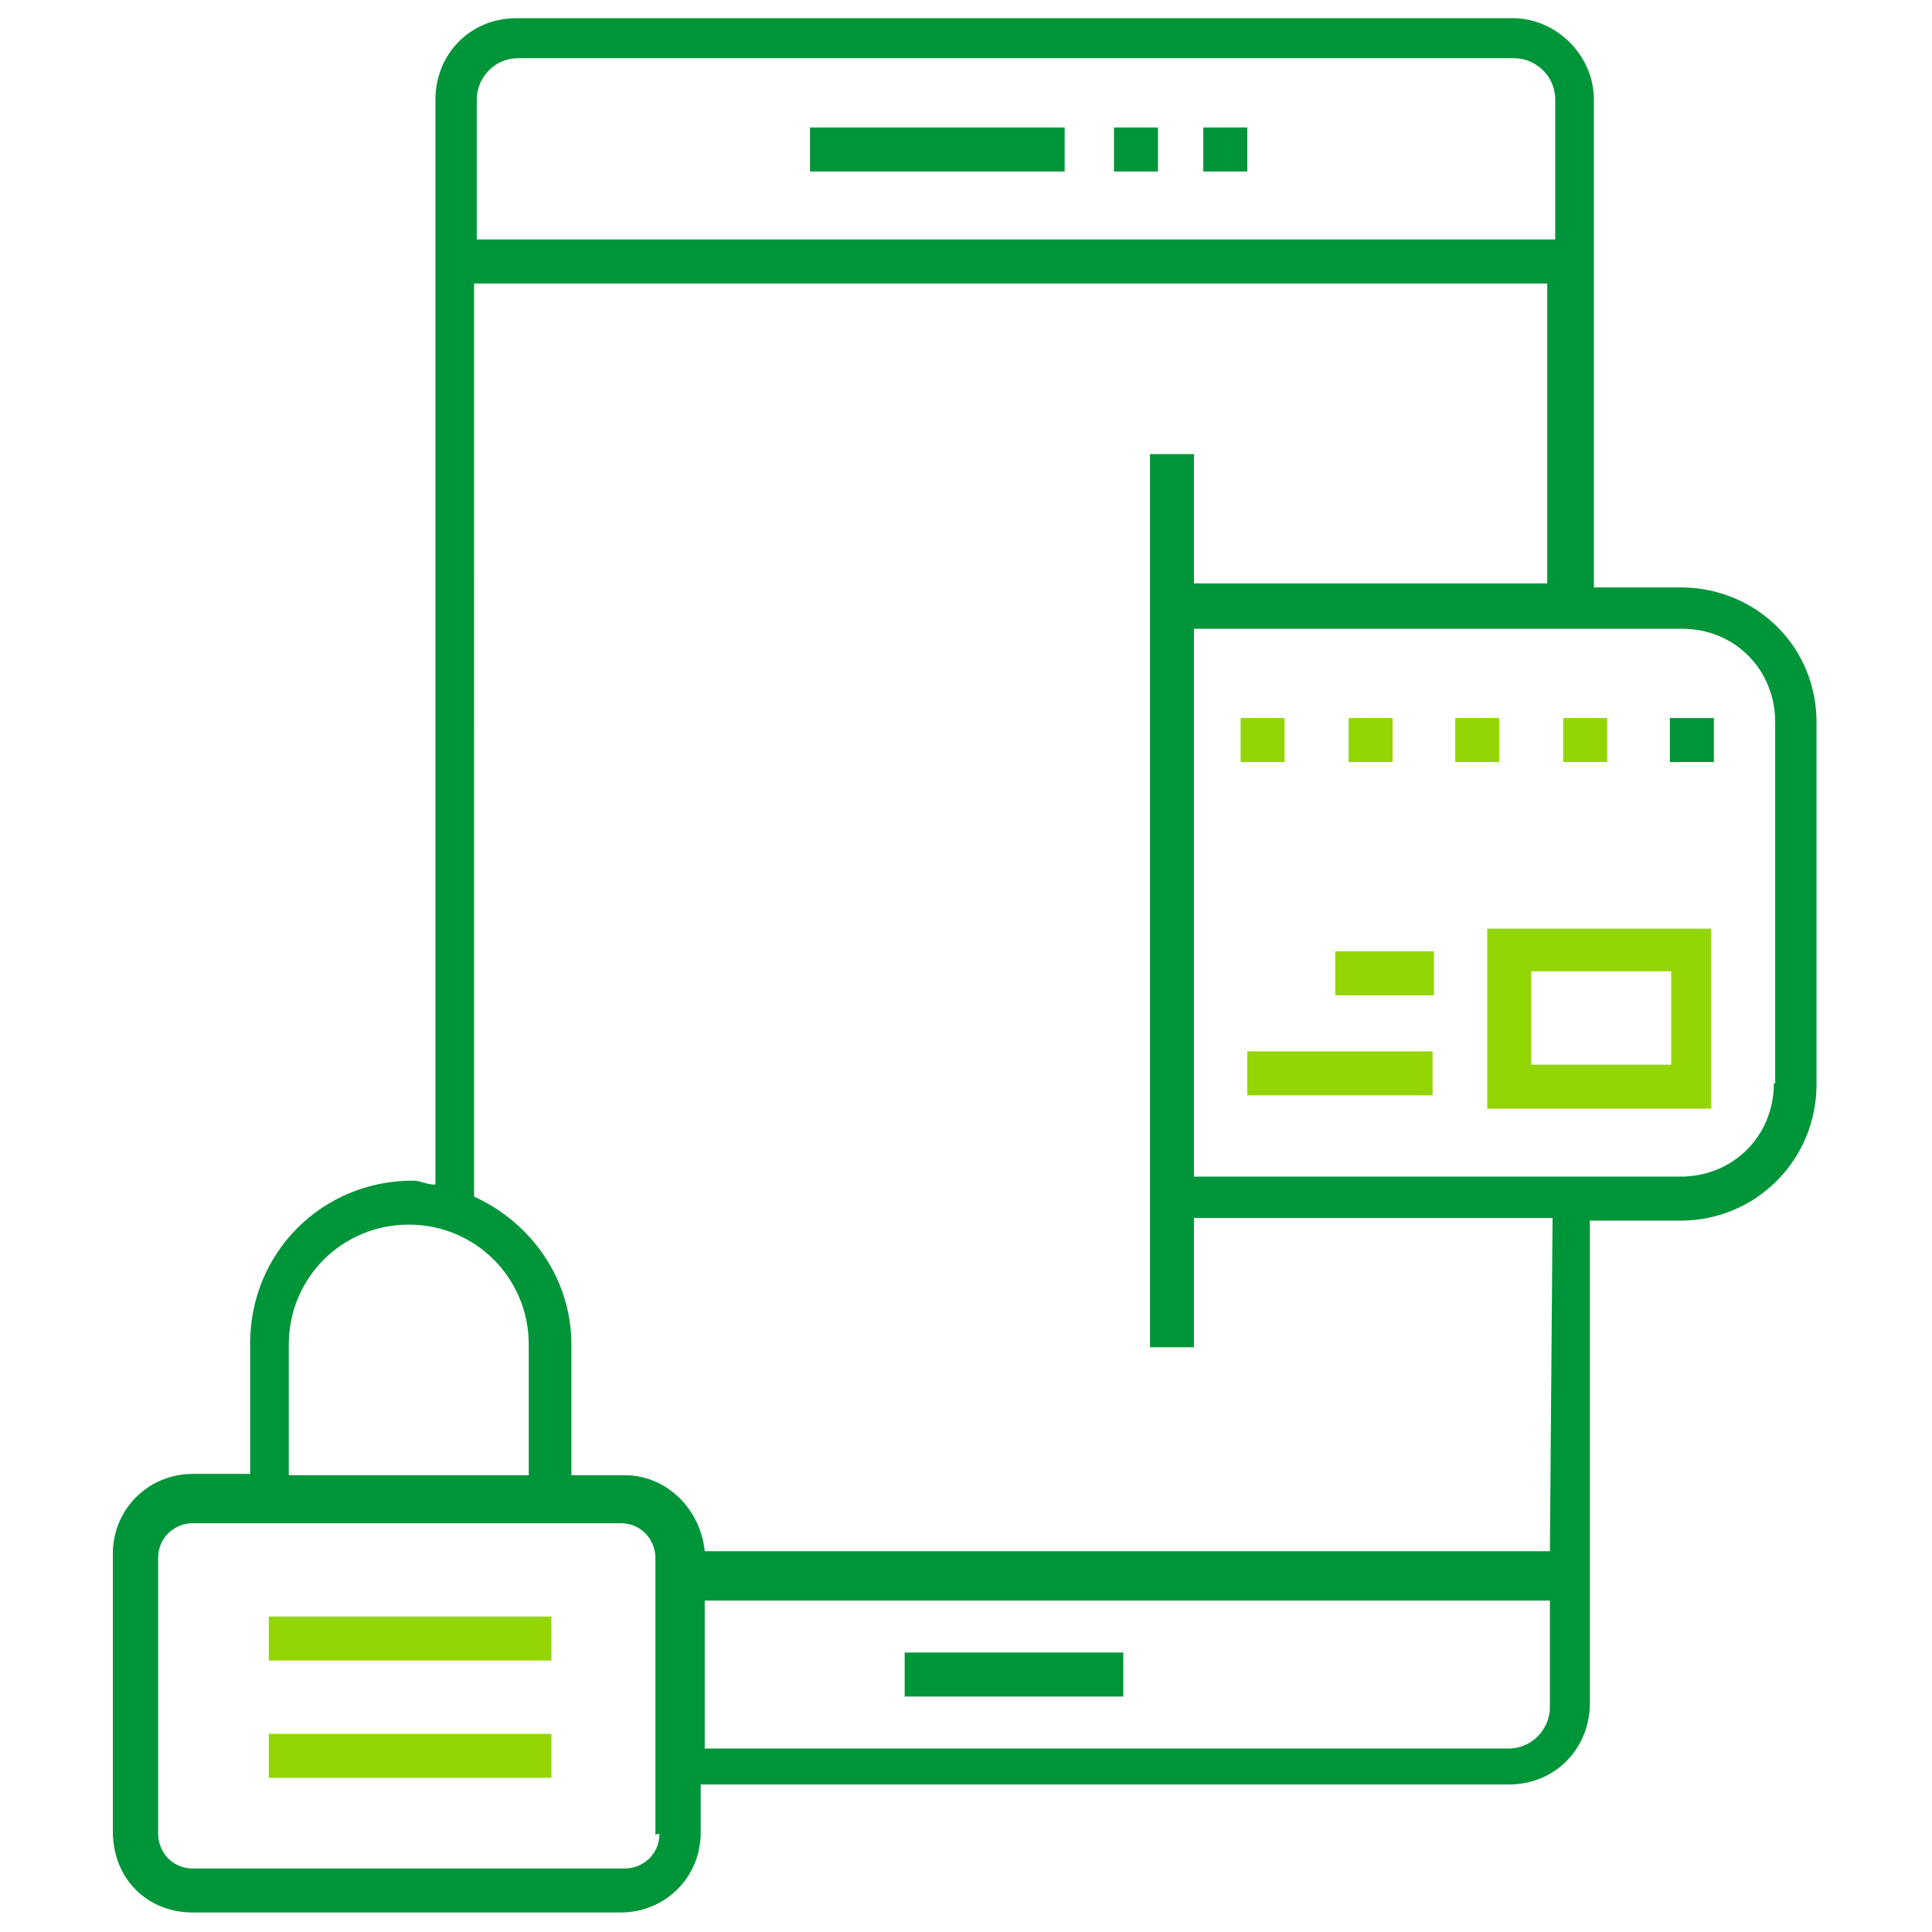
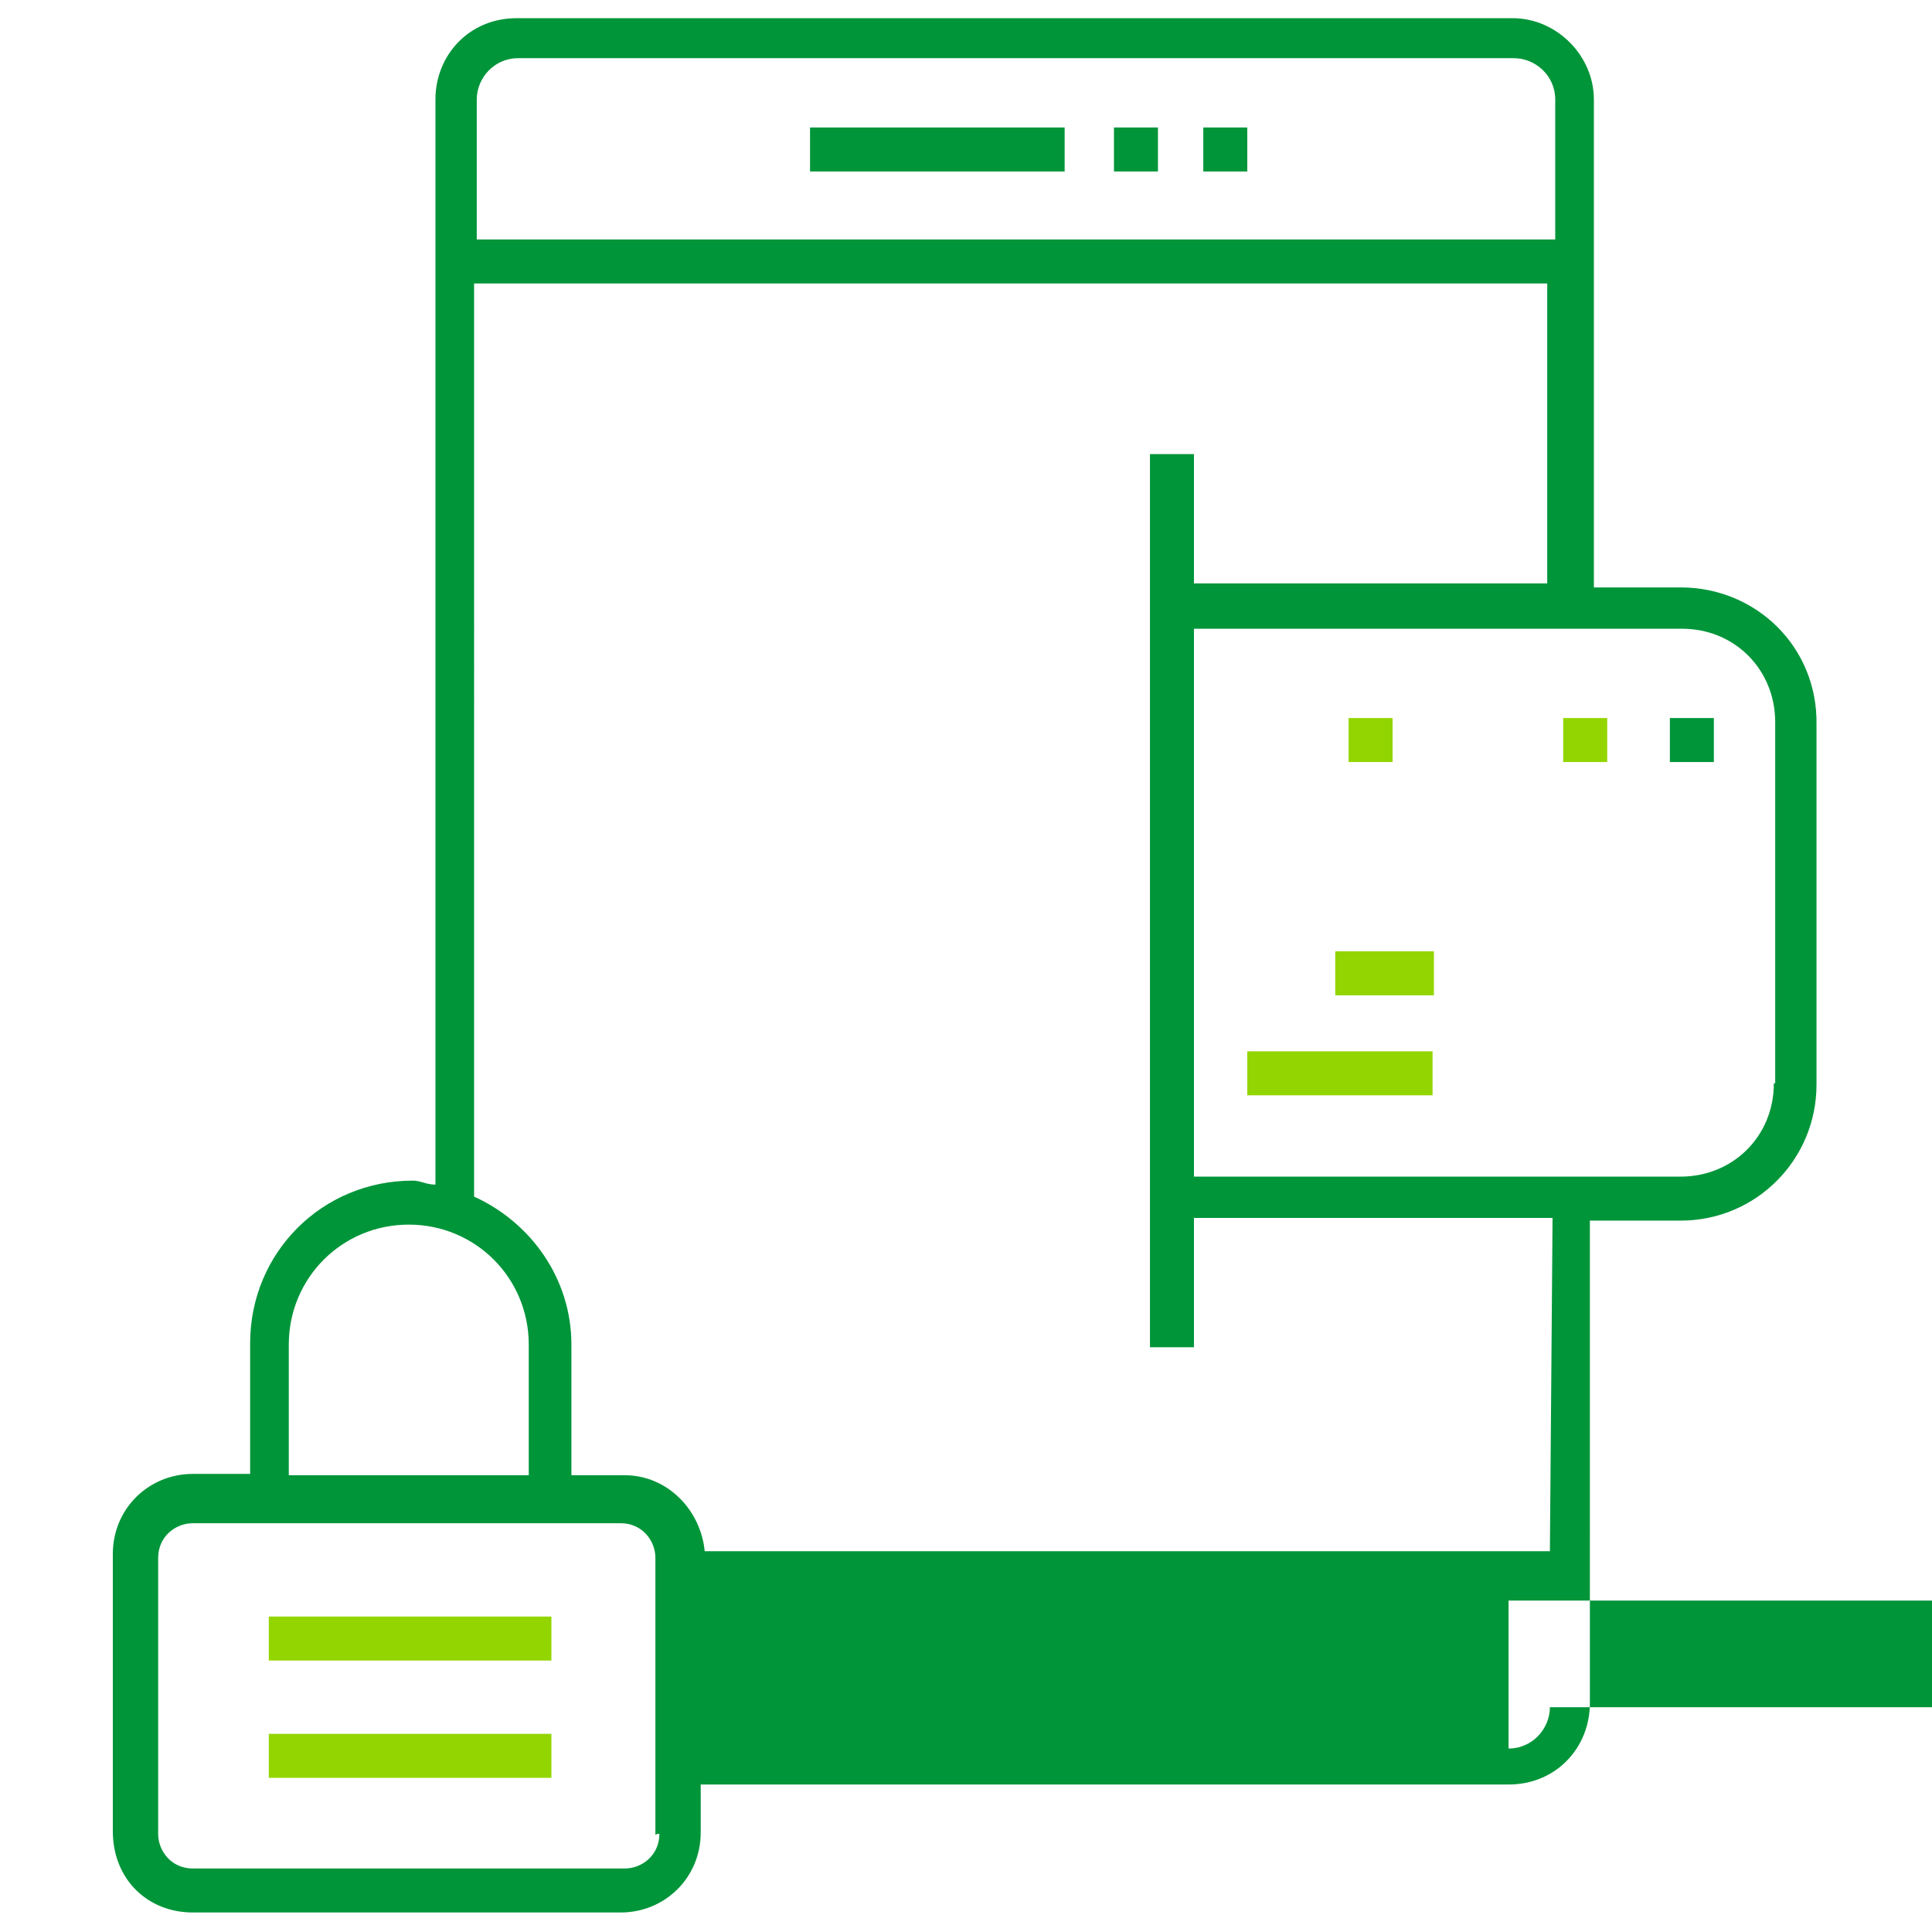
<svg xmlns="http://www.w3.org/2000/svg" version="1.1" id="Capa_1" x="0px" y="0px" viewBox="0 0 100 100" style="enable-background:new 0 0 100 100;" xml:space="preserve">
  <style type="text/css">
	.st0{fill:#01953A;}
	.st1{fill:#93D500;}
</style>
  <g transform="translate(50 50) scale(0.69 0.69) rotate(0) translate(-50 -50)">
    <g>
      <rect x="38.3" y="-12.9" class="st0" width="19.1" height="3.3" />
      <rect x="61.1" y="-12.9" class="st0" width="3.3" height="3.3" />
      <rect x="67.8" y="-12.9" class="st0" width="3.3" height="3.3" />
      <rect x="45.4" y="101.5" class="st0" width="16.4" height="3.3" />
      <rect x="-2.3" y="98.8" class="st1" width="21.2" height="3.3" />
      <rect x="-2.3" y="107.6" class="st1" width="21.2" height="3.3" />
-       <path class="st0" d="M103.6,21.6h-6.5V-15c0-3.3-2.8-6.1-6.1-6.1H16.3c-3.6,0-6.1,2.8-6.1,6.1v81.4c-0.7,0-1.1-0.3-1.7-0.3    c-6.8,0-12.2,5.4-12.2,12.2v9.8H-8c-3.3,0-6,2.6-6,6v20.8c0,3.6,2.6,6.1,6,6.1h32.1c3.3,0,6-2.6,6-6v-3.6h60.6    c3.6,0,6.1-2.8,6.1-6.1V69.1h6.8c5.7,0,10.2-4.6,10.2-10.2v-27C113.9,26.1,109.3,21.6,103.6,21.6z M13.3-15c0-1.6,1.3-3.1,3.1-3.1    h74.7c1.6,0,3.1,1.3,3.1,3.1v10.5H13.3V-15z M-0.8,78.4c0-5,4-9,9-9s9,4,9,9v9.8H-0.8V78.4z M27,115.1c0,1.6-1.3,2.6-2.6,2.6H-8    c-1.6,0-2.6-1.3-2.6-2.6V94.4c0-1.6,1.3-2.6,2.6-2.6h32.1c1.6,0,2.6,1.3,2.6,2.6v20.8C26.7,115.1,27,115.1,27,115.1z M93.8,105.6    c0,1.6-1.3,3.1-3.1,3.1H30.4V97.6h63.4V105.6z M93.8,93.9H30.4c-0.3-3.1-2.8-5.7-6-5.7h-4v-9.8c0-5-3.1-9.2-7.3-11.1V-1.2h80.5    v22.5H67.1v-9.7h-3.3v9.7v47.6v9.7h3.3v-9.7H94L93.8,93.9L93.8,93.9L93.8,93.9z M110.6,58.8c0,4-3.1,7-7,7H67.1V24.7h36.6    c4,0,7,3.1,7,7V58.8z" />
-       <path class="st1" d="M89.1,60.7h16.8V47.2H89.1V60.7z M92.4,50.4h10.5v7H92.4V50.4z" />
+       <path class="st0" d="M103.6,21.6h-6.5V-15c0-3.3-2.8-6.1-6.1-6.1H16.3c-3.6,0-6.1,2.8-6.1,6.1v81.4c-0.7,0-1.1-0.3-1.7-0.3    c-6.8,0-12.2,5.4-12.2,12.2v9.8H-8c-3.3,0-6,2.6-6,6v20.8c0,3.6,2.6,6.1,6,6.1h32.1c3.3,0,6-2.6,6-6v-3.6h60.6    c3.6,0,6.1-2.8,6.1-6.1V69.1h6.8c5.7,0,10.2-4.6,10.2-10.2v-27C113.9,26.1,109.3,21.6,103.6,21.6z M13.3-15c0-1.6,1.3-3.1,3.1-3.1    h74.7c1.6,0,3.1,1.3,3.1,3.1v10.5H13.3V-15z M-0.8,78.4c0-5,4-9,9-9s9,4,9,9v9.8H-0.8V78.4z M27,115.1c0,1.6-1.3,2.6-2.6,2.6H-8    c-1.6,0-2.6-1.3-2.6-2.6V94.4c0-1.6,1.3-2.6,2.6-2.6h32.1c1.6,0,2.6,1.3,2.6,2.6v20.8C26.7,115.1,27,115.1,27,115.1z M93.8,105.6    c0,1.6-1.3,3.1-3.1,3.1V97.6h63.4V105.6z M93.8,93.9H30.4c-0.3-3.1-2.8-5.7-6-5.7h-4v-9.8c0-5-3.1-9.2-7.3-11.1V-1.2h80.5    v22.5H67.1v-9.7h-3.3v9.7v47.6v9.7h3.3v-9.7H94L93.8,93.9L93.8,93.9L93.8,93.9z M110.6,58.8c0,4-3.1,7-7,7H67.1V24.7h36.6    c4,0,7,3.1,7,7V58.8z" />
      <rect x="94.8" y="31.4" class="st1" width="3.3" height="3.3" />
-       <rect x="86.7" y="31.4" class="st1" width="3.3" height="3.3" />
-       <rect x="70.6" y="31.4" class="st1" width="3.3" height="3.3" />
      <rect x="78.7" y="31.4" class="st1" width="3.3" height="3.3" />
      <rect x="102.8" y="31.4" class="st0" width="3.3" height="3.3" />
      <rect x="71.1" y="56.4" class="st1" width="13.9" height="3.3" />
      <rect x="77.7" y="48.9" class="st1" width="7.4" height="3.3" />
    </g>
  </g>
</svg>